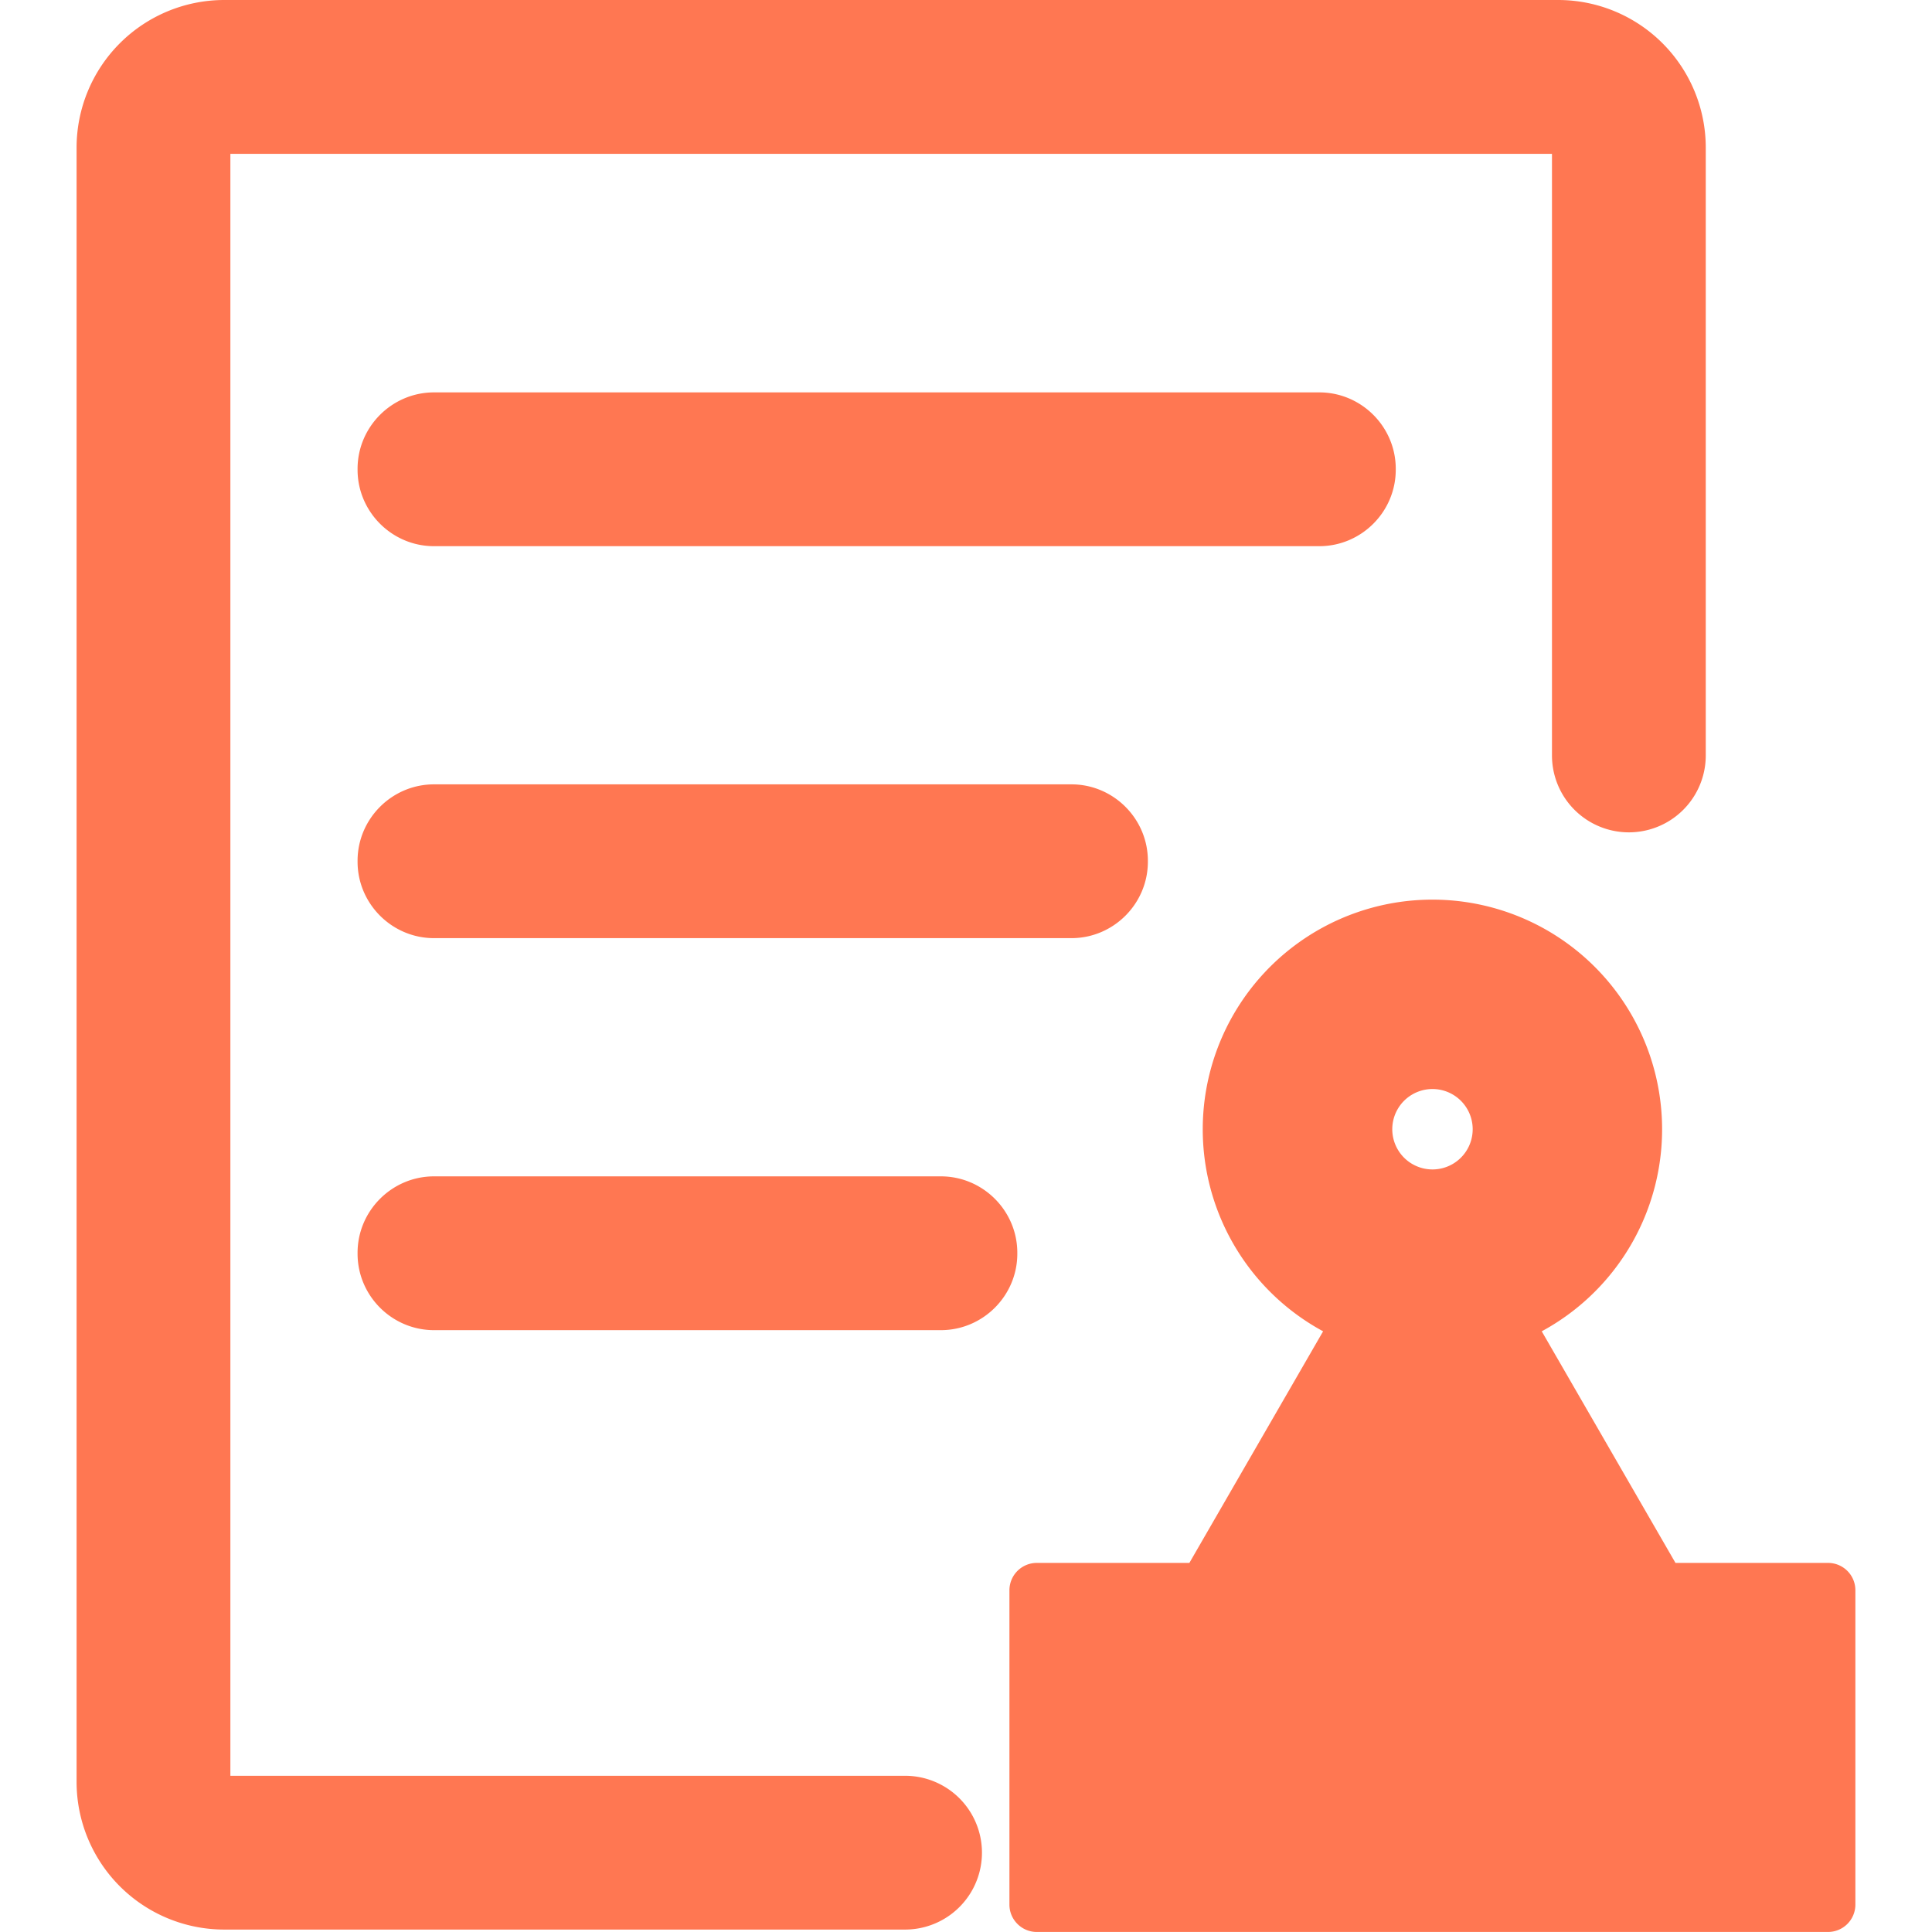
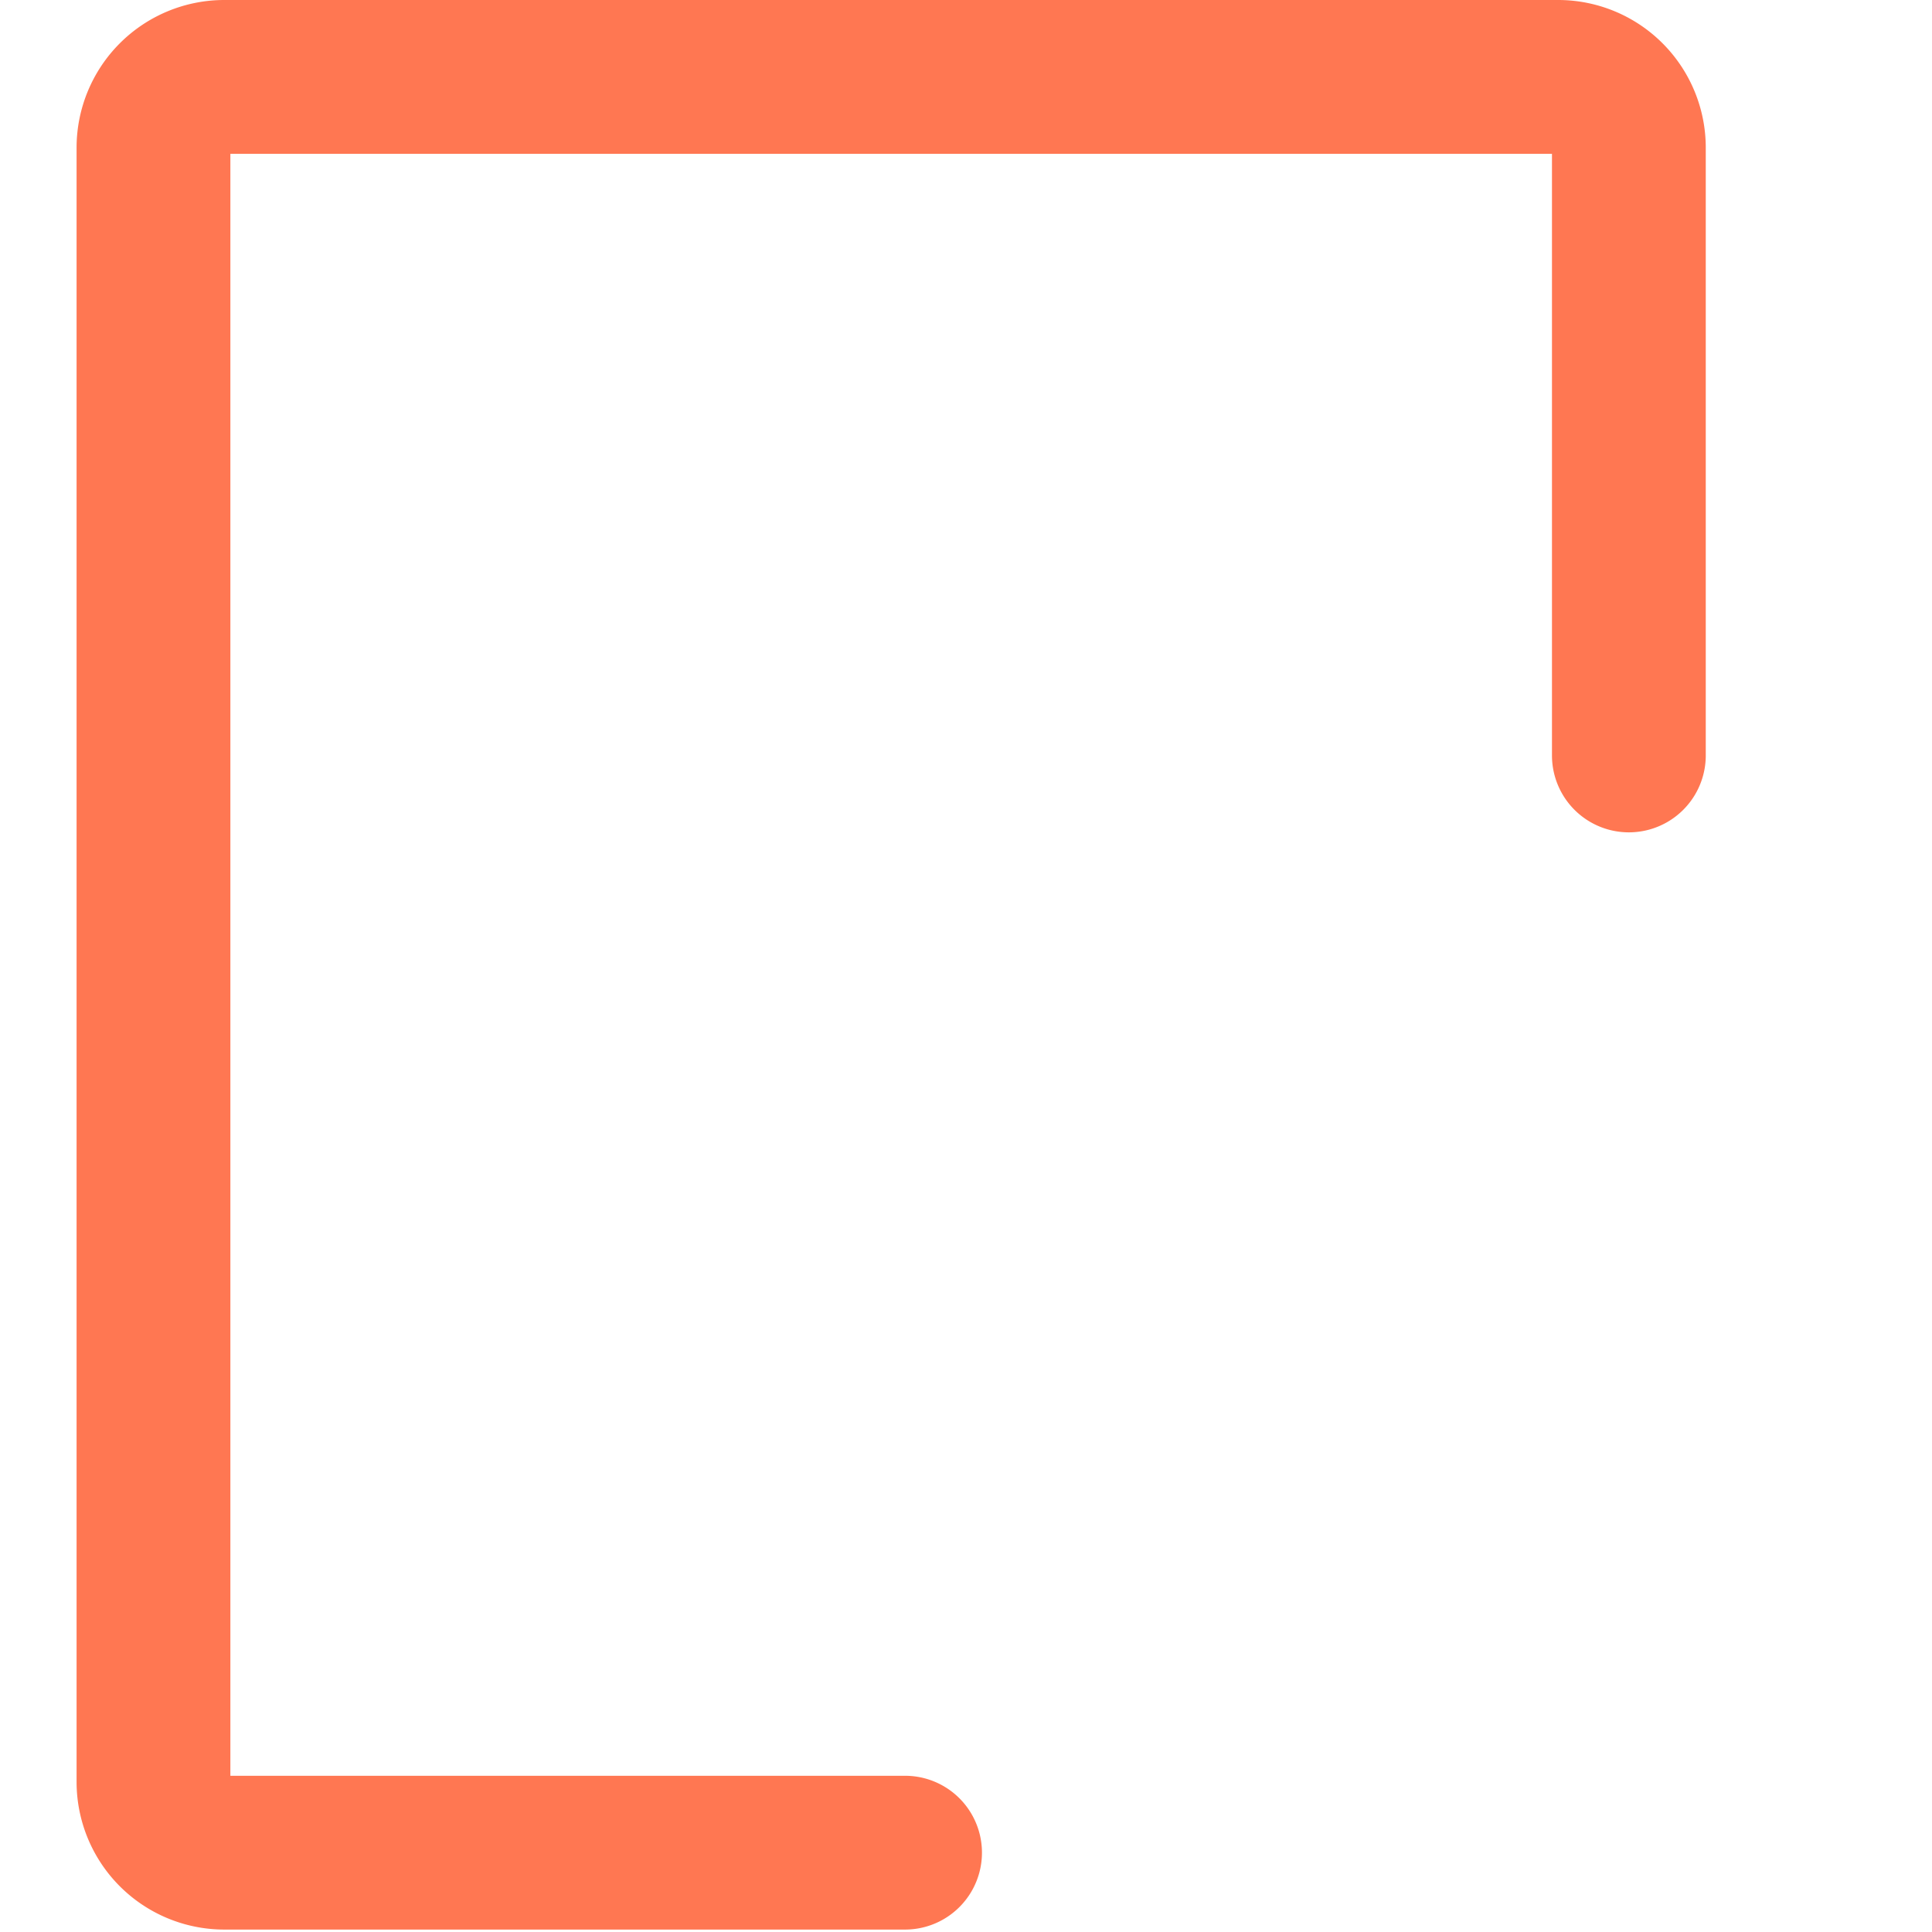
<svg xmlns="http://www.w3.org/2000/svg" t="1688468172459" class="icon" viewBox="0 0 1024 1024" version="1.1" p-id="3203" width="48" height="48">
  <path d="M479.703 941.199H122.102V81.531h700.477v318.874a40.755 40.755 0 0 0 81.51 0V78.213A78.275 78.275 0 0 0 825.876 0H118.804a78.295 78.295 0 0 0-78.213 78.213v866.284a78.295 78.295 0 0 0 78.213 78.213h360.899a40.755 40.755 0 0 0 0-81.51z" fill="#ff7752" p-id="3204" />
-   <path d="M968.95 828.375h-80.916L817.152 705.618a121.733 121.733 0 1 0-115.876 0l-70.881 122.757H549.478a14.5 14.5 0 0 0-14.459 14.459v166.687c0 7.946 6.513 14.459 14.459 14.459h419.451a14.5 14.5 0 0 0 14.459-14.459v-166.687a14.479 14.479 0 0 0-14.438-14.459z m-209.715-208.548a21.299 21.299 0 1 1 0.02-42.619 21.299 21.299 0 0 1-0.02 42.619zM739.779 248.975v-0.492c0-22.282-18.227-40.509-40.509-40.509H230.031c-22.282 0-40.509 18.227-40.509 40.509v0.492c0 22.282 18.227 40.509 40.509 40.509h469.238c22.282 0 40.509-18.227 40.509-40.509zM230.031 415.724c-22.282 0-40.509 18.227-40.509 40.509v0.492c0 22.282 18.227 40.509 40.509 40.509h337.859c22.282 0 40.509-18.227 40.509-40.509v-0.492c0-22.282-18.227-40.509-40.509-40.509H230.031zM539.197 664.003c0-22.282-18.227-40.509-40.509-40.509H230.031c-22.282 0-40.509 18.227-40.509 40.509v0.492c0 22.282 18.227 40.509 40.509 40.509H498.688c22.282 0 40.509-18.227 40.509-40.509v-0.492z" fill="#ff7752" p-id="3205" />
</svg>